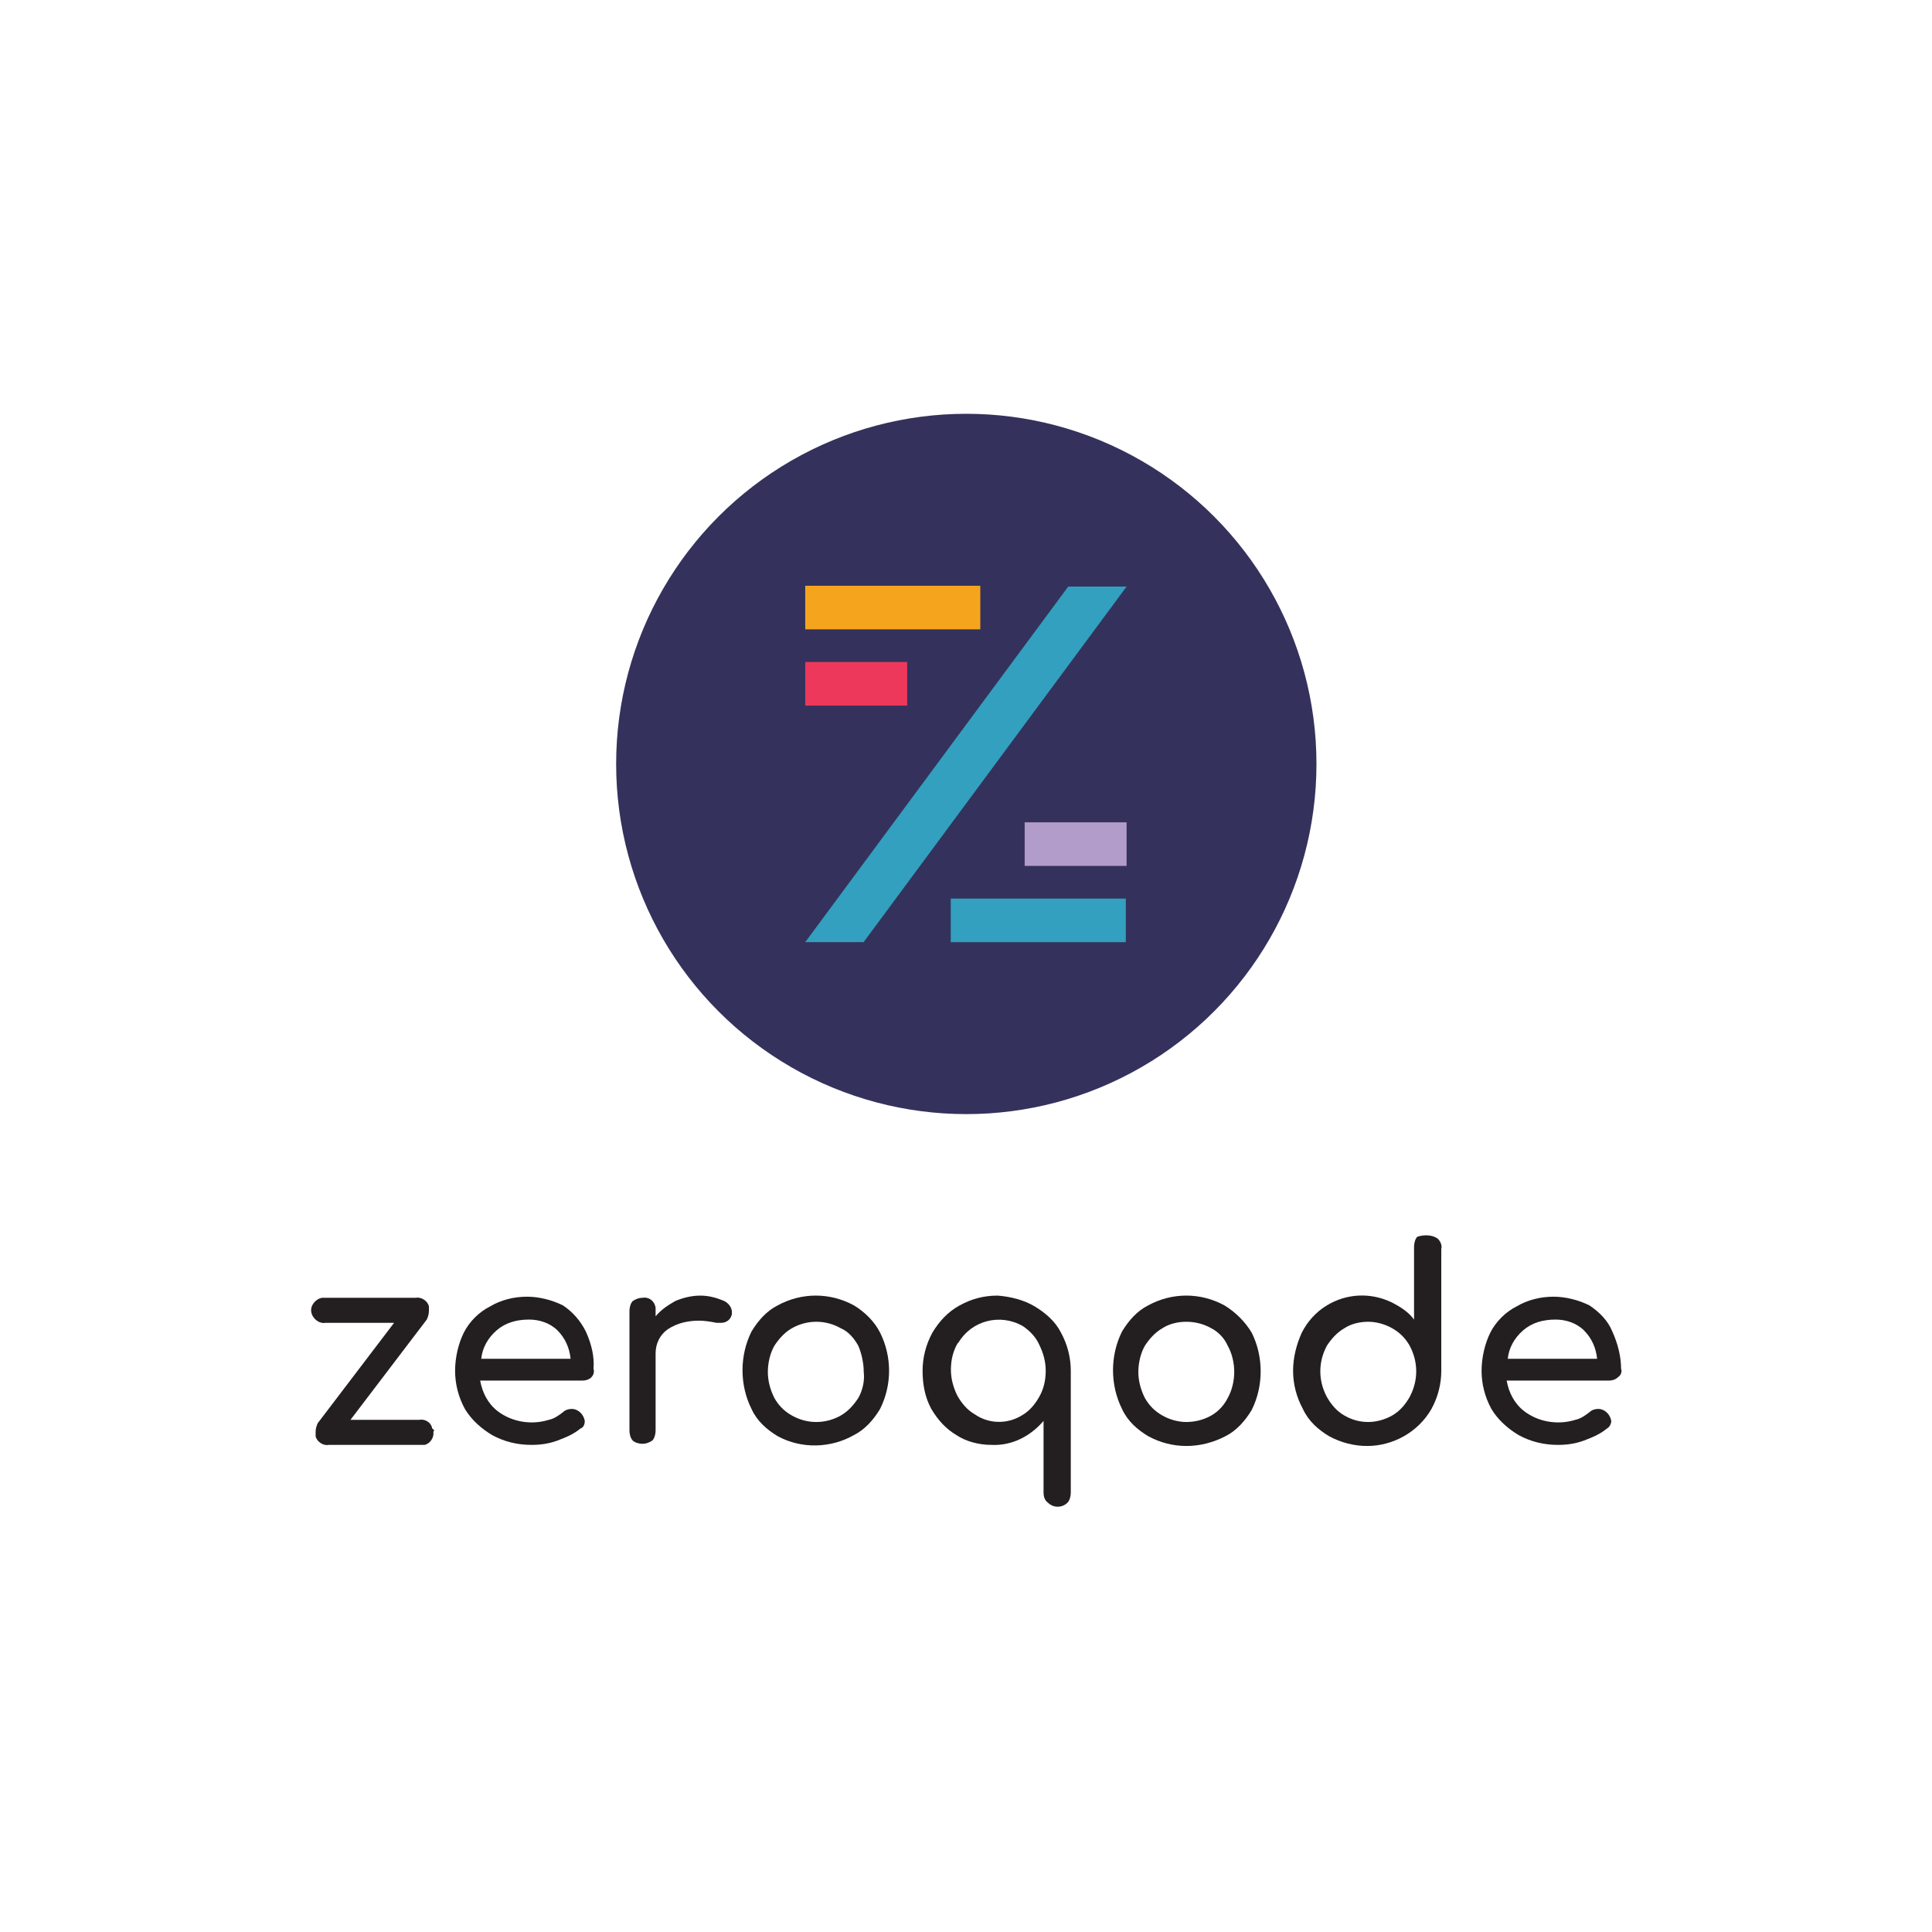
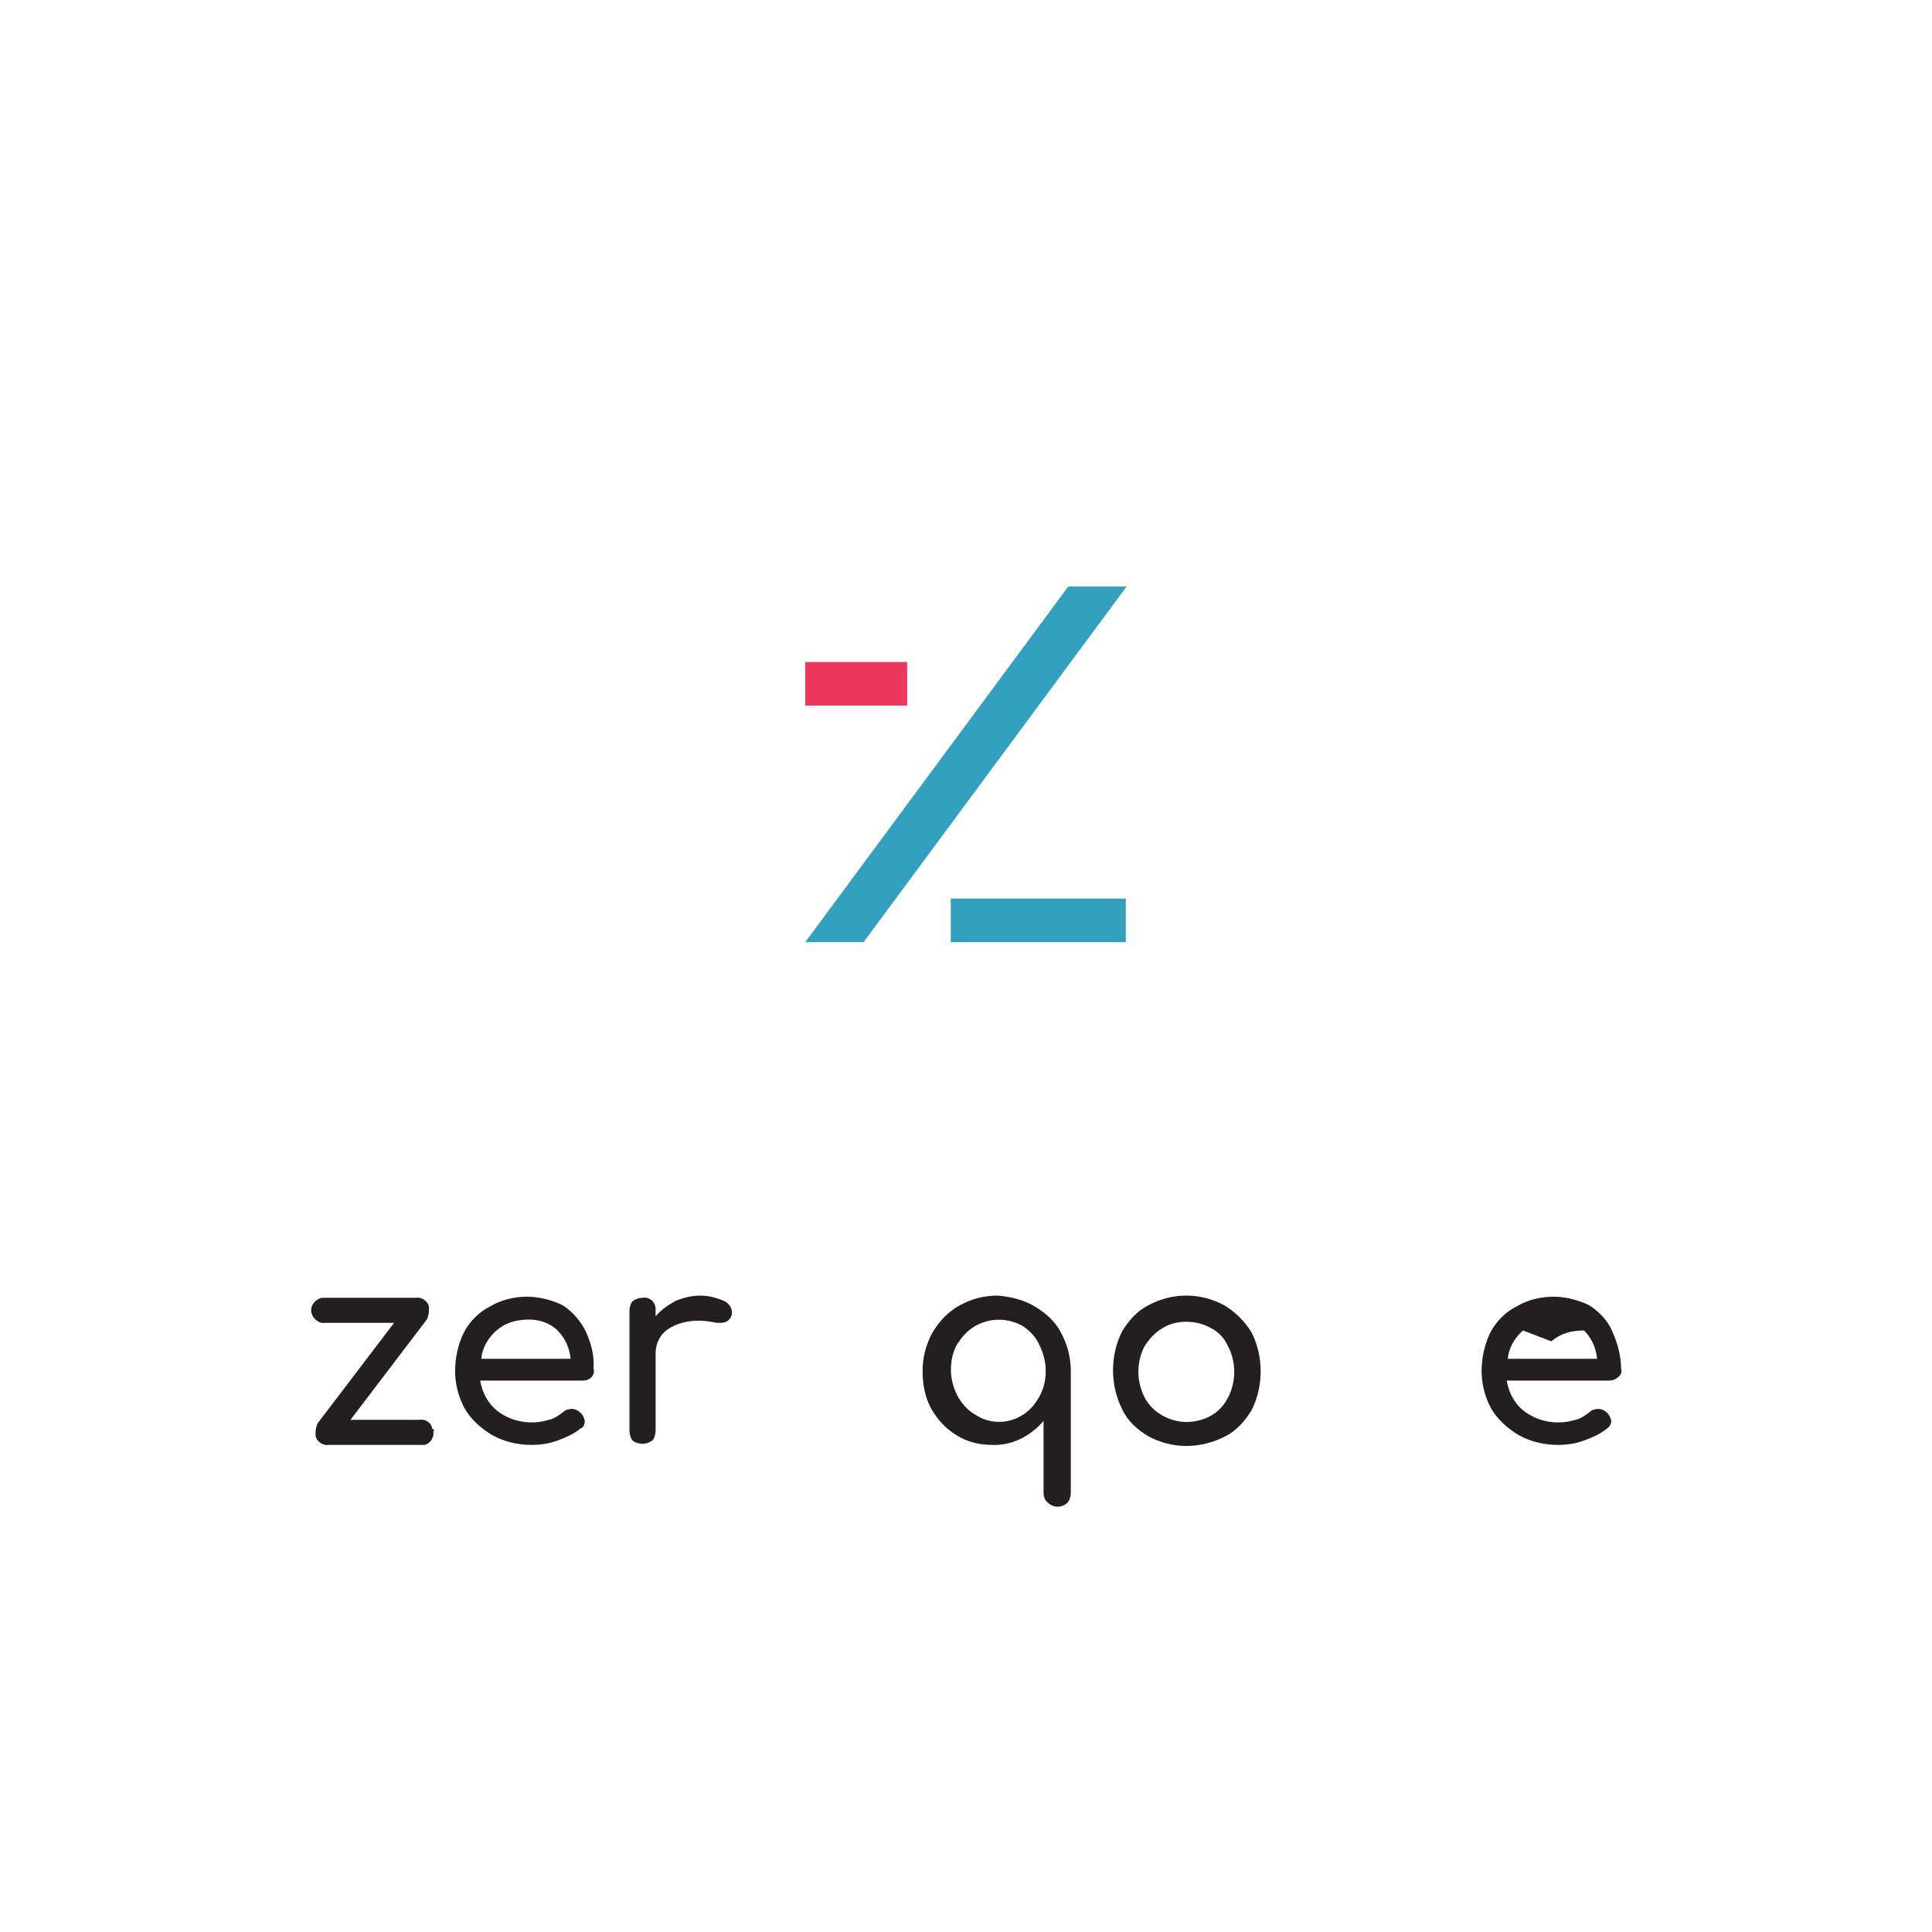
<svg xmlns="http://www.w3.org/2000/svg" width="100%" height="100%" viewBox="0 0 2500 2500" version="1.1" xml:space="preserve" style="fill-rule:evenodd;clip-rule:evenodd;stroke-linejoin:round;stroke-miterlimit:2;">
  <rect id="Artboard1" x="0" y="0" width="2500" height="2500" style="fill:none;" />
  <g>
-     <circle cx="1250.39" cy="988.555" r="453.112" style="fill:#34325c;" />
-     <rect x="1041.97" y="757.98" width="226.55" height="56.386" style="fill:#f4a51d;" />
    <rect x="1041.97" y="856.652" width="131.903" height="56.386" style="fill:#ee385b;" />
-     <rect x="1325.91" y="1064.08" width="131.903" height="56.386" style="fill:#b29cc9;" />
    <rect x="1230.26" y="1162.76" width="226.55" height="56.386" style="fill:#32a0be;" />
    <path d="M1382.31,758.986l75.517,-0l-340.341,460.156l-75.516,-0l340.34,-460.156Z" style="fill:#32a0be;fill-rule:nonzero;" />
  </g>
  <g>
    <path d="M560.695,1852.76c1.413,7.055 -4.229,15.513 -11.285,16.926l-124.092,0c-7.056,1.414 -15.513,-4.228 -16.914,-11.284l-0,-5.642c-0,-4.229 1.413,-8.458 2.815,-11.285l98.708,-129.722l-88.837,-0c-8.458,1.414 -16.915,-5.642 -18.329,-14.1c-1.413,-8.457 5.643,-16.926 14.1,-18.328l121.265,0c7.056,-1.413 15.513,4.229 16.915,11.285l-0,5.642c-0,4.229 -1.414,8.457 -2.815,11.284l-98.709,129.723l88.838,-0c7.055,-1.414 15.513,2.815 16.914,11.284c2.839,1.39 2.839,2.803 1.426,4.217Z" style="fill:#231f20;fill-rule:nonzero;" />
    <path d="M765.155,1782.25c-2.815,2.815 -7.056,4.229 -11.284,4.229l-132.538,0c2.815,15.513 9.871,29.612 22.557,39.483c18.328,14.1 43.712,18.328 66.269,11.285c7.056,-1.414 12.686,-5.642 18.328,-9.871c2.815,-2.815 7.056,-4.229 11.284,-4.229c8.458,0 15.513,7.056 16.915,15.513c-0,4.229 -1.414,8.458 -5.642,9.871c-8.458,7.056 -18.328,11.284 -29.613,15.513c-11.284,4.229 -22.557,5.642 -33.841,5.642c-18.328,0 -35.255,-4.228 -50.768,-12.686c-14.099,-8.457 -26.797,-19.741 -35.254,-33.841c-8.458,-15.513 -12.686,-32.427 -12.686,-49.354c-0,-16.927 4.228,-35.255 11.284,-49.354c7.056,-14.1 19.742,-26.798 33.841,-33.841c14.1,-8.458 31.026,-12.686 47.941,-12.686c15.513,-0 32.428,4.228 46.539,11.284c12.686,8.457 22.557,19.742 29.612,33.841c7.056,15.513 11.285,32.428 9.871,47.941c1.414,4.205 0.012,8.433 -2.815,11.26Zm-122.678,-60.638c-11.285,9.871 -18.329,22.557 -19.742,36.668l115.623,0c-1.414,-14.099 -7.056,-26.797 -16.915,-36.668c-9.859,-9.871 -23.97,-14.1 -36.656,-14.1c-16.927,0 -31.026,4.229 -42.31,14.1Z" style="fill:#231f20;fill-rule:nonzero;" />
    <path d="M937.188,1683.54c5.642,2.815 9.871,8.457 9.871,14.1l-0,2.815c-1.414,7.055 -7.056,11.284 -14.1,11.284l-5.642,-0c-7.056,-1.414 -15.513,-2.815 -22.557,-2.815c-14.099,-0 -28.199,2.815 -40.896,11.284c-9.871,7.056 -15.513,18.328 -15.513,31.026l-0,100.122c-0,4.229 -1.414,9.871 -4.229,12.686c-4.229,2.815 -8.457,4.229 -12.686,4.229c-4.229,-0 -9.871,-1.414 -12.686,-4.229c-2.815,-2.815 -4.229,-8.457 -4.229,-12.686l0,-155.106c0,-4.229 1.414,-9.871 4.229,-12.686c4.229,-2.815 8.457,-4.229 12.686,-4.229c8.457,-1.413 15.513,4.229 16.915,12.686l-0,11.285c7.055,-8.458 15.513,-14.1 25.383,-19.742c9.871,-4.229 21.156,-7.056 32.428,-7.056c11.272,0 21.155,2.803 31.026,7.032Z" style="fill:#231f20;fill-rule:nonzero;" />
-     <path d="M1006.28,1858.39c-14.1,-8.457 -26.798,-19.742 -33.841,-35.255c-15.513,-31.026 -15.513,-69.096 -0,-100.122c8.457,-14.099 19.741,-26.797 33.841,-33.841c15.513,-8.457 32.427,-12.686 49.354,-12.686c16.927,0 33.841,4.229 49.354,12.686c14.1,8.458 26.798,21.155 33.841,35.255c15.513,31.026 15.513,67.682 0,98.708c-8.457,14.1 -19.741,26.798 -33.841,33.841c-29.612,16.927 -67.694,18.341 -98.708,1.414Zm81.782,-26.785c9.87,-5.643 16.914,-14.1 22.556,-22.557c5.643,-9.871 8.458,-22.557 7.056,-33.841c0,-11.285 -2.815,-23.971 -7.056,-33.842c-5.642,-9.87 -12.686,-18.328 -22.556,-22.556c-19.742,-11.285 -43.712,-11.285 -63.454,-0c-9.871,5.642 -16.915,14.099 -22.557,22.556c-5.642,9.871 -8.457,22.557 -8.457,33.842c-0,11.284 2.815,22.556 8.457,33.841c5.642,9.871 12.686,16.926 22.557,22.557c19.742,11.284 43.712,11.284 63.454,-0Z" style="fill:#231f20;fill-rule:nonzero;" />
    <path d="M1339.07,1690.59c14.1,8.457 26.798,19.741 33.841,33.841c8.458,15.513 12.686,32.428 12.686,49.354l0,157.933c0,4.229 -1.413,9.871 -4.228,12.686c-7.056,7.056 -18.329,7.056 -25.384,0c-4.229,-2.815 -5.642,-8.457 -5.642,-12.686l-0,-93.066c-16.915,19.742 -40.897,32.428 -67.683,31.026c-15.513,0 -32.427,-4.228 -45.125,-12.686c-14.1,-8.457 -23.971,-19.741 -32.428,-33.841c-8.457,-15.513 -11.284,-32.427 -11.284,-49.354c-0,-16.927 4.228,-33.841 12.686,-49.354c8.457,-14.1 19.741,-26.798 35.254,-35.255c15.513,-8.457 31.026,-12.686 49.355,-12.686c16.926,1.39 33.853,5.618 47.952,14.088Zm-16.926,141.007c9.87,-5.643 16.914,-14.1 22.556,-23.971c5.643,-9.871 8.458,-21.155 8.458,-33.841c-0,-11.284 -2.815,-22.557 -8.458,-33.841c-4.228,-9.871 -12.686,-18.328 -21.155,-23.97c-29.612,-16.927 -66.269,-7.056 -83.195,21.155l-1.414,1.413c-5.642,9.871 -8.457,21.156 -8.457,33.841c-0,11.285 2.815,22.557 8.457,33.842c5.642,9.87 12.686,18.328 22.557,23.97c18.352,12.686 42.322,12.686 60.651,1.402Z" style="fill:#231f20;fill-rule:nonzero;" />
    <path d="M1485.71,1858.39c-14.099,-8.457 -26.797,-19.742 -33.841,-35.255c-15.513,-31.026 -15.513,-69.096 -0,-100.122c8.457,-14.099 19.742,-26.797 33.841,-33.841c31.026,-16.926 67.682,-16.926 98.708,0c14.1,8.458 26.798,21.155 35.255,35.255c15.513,31.026 15.513,69.096 0,100.122c-8.457,14.099 -19.742,26.797 -33.841,33.841c-32.44,16.927 -69.108,16.927 -100.122,-0Zm81.782,-26.785c9.871,-5.643 16.914,-14.1 21.155,-22.557c5.642,-9.871 8.457,-22.557 8.457,-33.841c0,-11.285 -2.815,-23.971 -8.457,-33.842c-4.229,-9.87 -12.686,-18.328 -21.155,-22.556c-9.871,-5.642 -21.155,-8.458 -32.428,-8.458c-11.272,0 -22.557,2.816 -31.026,8.458c-9.871,5.642 -16.914,14.099 -22.557,22.556c-5.642,9.871 -8.457,22.557 -8.457,33.842c0,11.284 2.815,22.556 8.457,33.841c5.643,9.871 12.686,16.926 22.557,22.557c9.871,5.642 21.155,8.457 31.026,8.457c11.273,-0 22.557,-2.815 32.428,-8.457Z" style="fill:#231f20;fill-rule:nonzero;" />
-     <path d="M1860.79,1603.17c2.815,2.815 5.642,8.457 4.228,12.686l0,157.933c0,16.927 -4.228,33.841 -12.686,49.354c-16.914,29.613 -49.354,47.941 -83.195,47.941c-16.914,-0 -33.841,-4.229 -49.354,-12.686c-14.099,-8.457 -26.797,-19.742 -33.841,-35.255c-8.457,-15.513 -12.686,-32.427 -12.686,-49.354c-0,-16.927 4.229,-33.841 11.284,-49.354c7.056,-14.1 18.328,-26.797 32.428,-35.255c25.384,-15.513 56.398,-16.926 83.195,-4.228c11.285,5.642 22.557,12.686 29.613,22.556l-0,-94.479c-0,-4.229 1.413,-9.871 4.228,-12.686c8.458,-2.815 19.73,-2.815 26.786,2.827Zm-59.225,228.431c9.871,-5.643 16.914,-14.1 22.557,-23.971c11.284,-21.155 11.284,-45.125 -0,-66.269c-5.643,-9.87 -12.686,-16.926 -22.557,-22.556c-9.871,-5.642 -21.155,-8.458 -31.026,-8.458c-11.285,0 -22.557,2.816 -31.026,8.458c-9.871,5.642 -16.915,14.099 -22.557,22.556c-11.284,21.156 -11.284,45.126 -0,66.269c5.642,9.871 12.686,18.328 22.557,23.971c9.87,5.642 19.741,8.457 31.026,8.457c9.883,-0 21.155,-2.815 31.026,-8.457Z" style="fill:#231f20;fill-rule:nonzero;" />
-     <path d="M2093.45,1782.25c-2.815,2.815 -7.056,4.229 -11.284,4.229l-132.55,0c2.815,15.513 9.871,29.612 22.557,39.483c18.328,14.1 43.712,18.328 66.269,11.285c7.056,-1.414 12.686,-5.642 18.328,-9.871c2.815,-2.815 7.056,-4.229 11.284,-4.229c8.458,0 15.513,7.056 16.915,15.513c-0,4.229 -2.815,8.458 -5.642,9.871c-8.458,7.056 -18.328,11.284 -29.613,15.513c-11.284,4.229 -22.557,5.642 -33.841,5.642c-18.328,0 -35.255,-4.228 -50.768,-12.686c-14.099,-8.457 -26.797,-19.741 -35.254,-33.841c-8.458,-15.513 -12.686,-32.427 -12.686,-49.354c-0,-16.927 4.228,-35.255 11.284,-49.354c7.056,-14.1 19.742,-26.798 33.841,-33.841c14.1,-8.458 31.026,-12.686 47.941,-12.686c15.513,-0 32.427,4.228 46.539,11.284c12.686,8.457 23.97,19.742 29.612,33.841c7.056,15.513 11.285,32.428 11.285,47.941c1.425,4.205 0.024,8.433 -4.217,11.26Zm-122.667,-60.638c-11.284,9.871 -18.328,22.557 -19.741,36.668l115.623,0c-1.414,-14.099 -7.056,-26.797 -16.915,-36.668c-9.871,-9.871 -23.97,-14.1 -36.656,-14.1c-16.939,0 -31.038,4.229 -42.311,14.1Z" style="fill:#231f20;fill-rule:nonzero;" />
+     <path d="M2093.45,1782.25c-2.815,2.815 -7.056,4.229 -11.284,4.229l-132.55,0c2.815,15.513 9.871,29.612 22.557,39.483c18.328,14.1 43.712,18.328 66.269,11.285c7.056,-1.414 12.686,-5.642 18.328,-9.871c2.815,-2.815 7.056,-4.229 11.284,-4.229c8.458,0 15.513,7.056 16.915,15.513c-0,4.229 -2.815,8.458 -5.642,9.871c-8.458,7.056 -18.328,11.284 -29.613,15.513c-11.284,4.229 -22.557,5.642 -33.841,5.642c-18.328,0 -35.255,-4.228 -50.768,-12.686c-14.099,-8.457 -26.797,-19.741 -35.254,-33.841c-8.458,-15.513 -12.686,-32.427 -12.686,-49.354c-0,-16.927 4.228,-35.255 11.284,-49.354c7.056,-14.1 19.742,-26.798 33.841,-33.841c14.1,-8.458 31.026,-12.686 47.941,-12.686c15.513,-0 32.427,4.228 46.539,11.284c12.686,8.457 23.97,19.742 29.612,33.841c7.056,15.513 11.285,32.428 11.285,47.941c1.425,4.205 0.024,8.433 -4.217,11.26Zm-122.667,-60.638c-11.284,9.871 -18.328,22.557 -19.741,36.668l115.623,0c-1.414,-14.099 -7.056,-26.797 -16.915,-36.668c-16.939,0 -31.038,4.229 -42.311,14.1Z" style="fill:#231f20;fill-rule:nonzero;" />
  </g>
</svg>